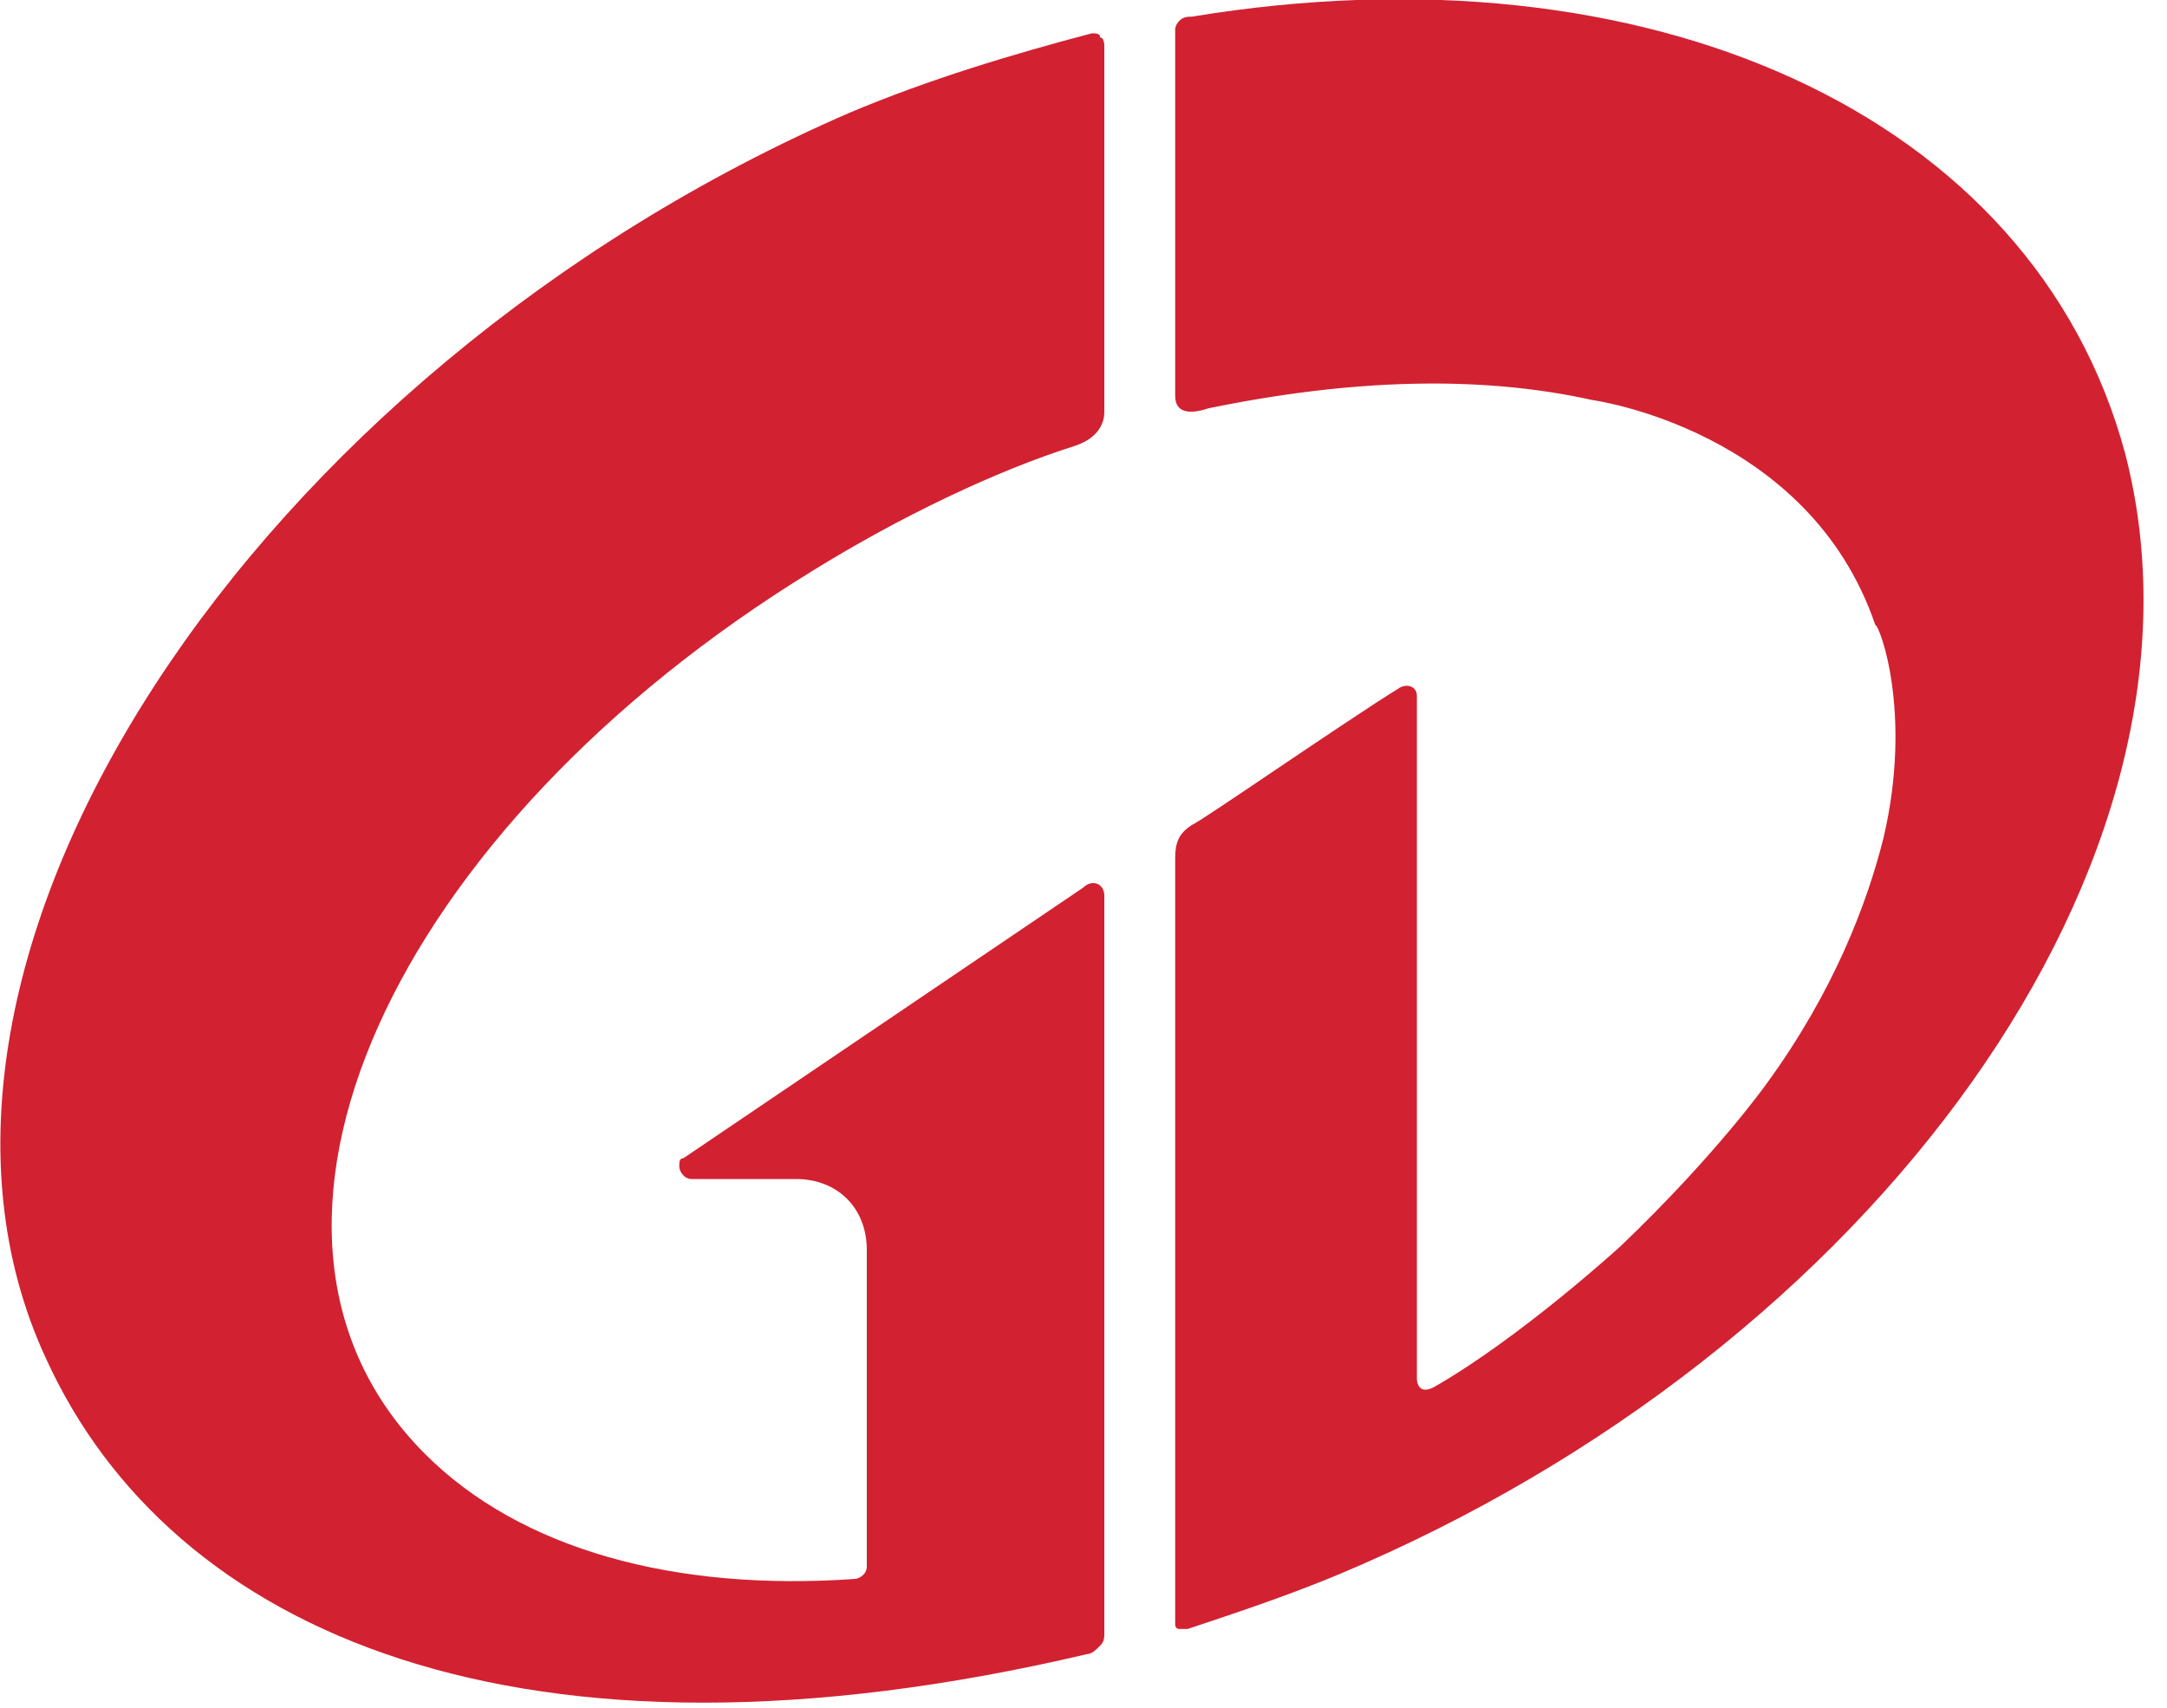
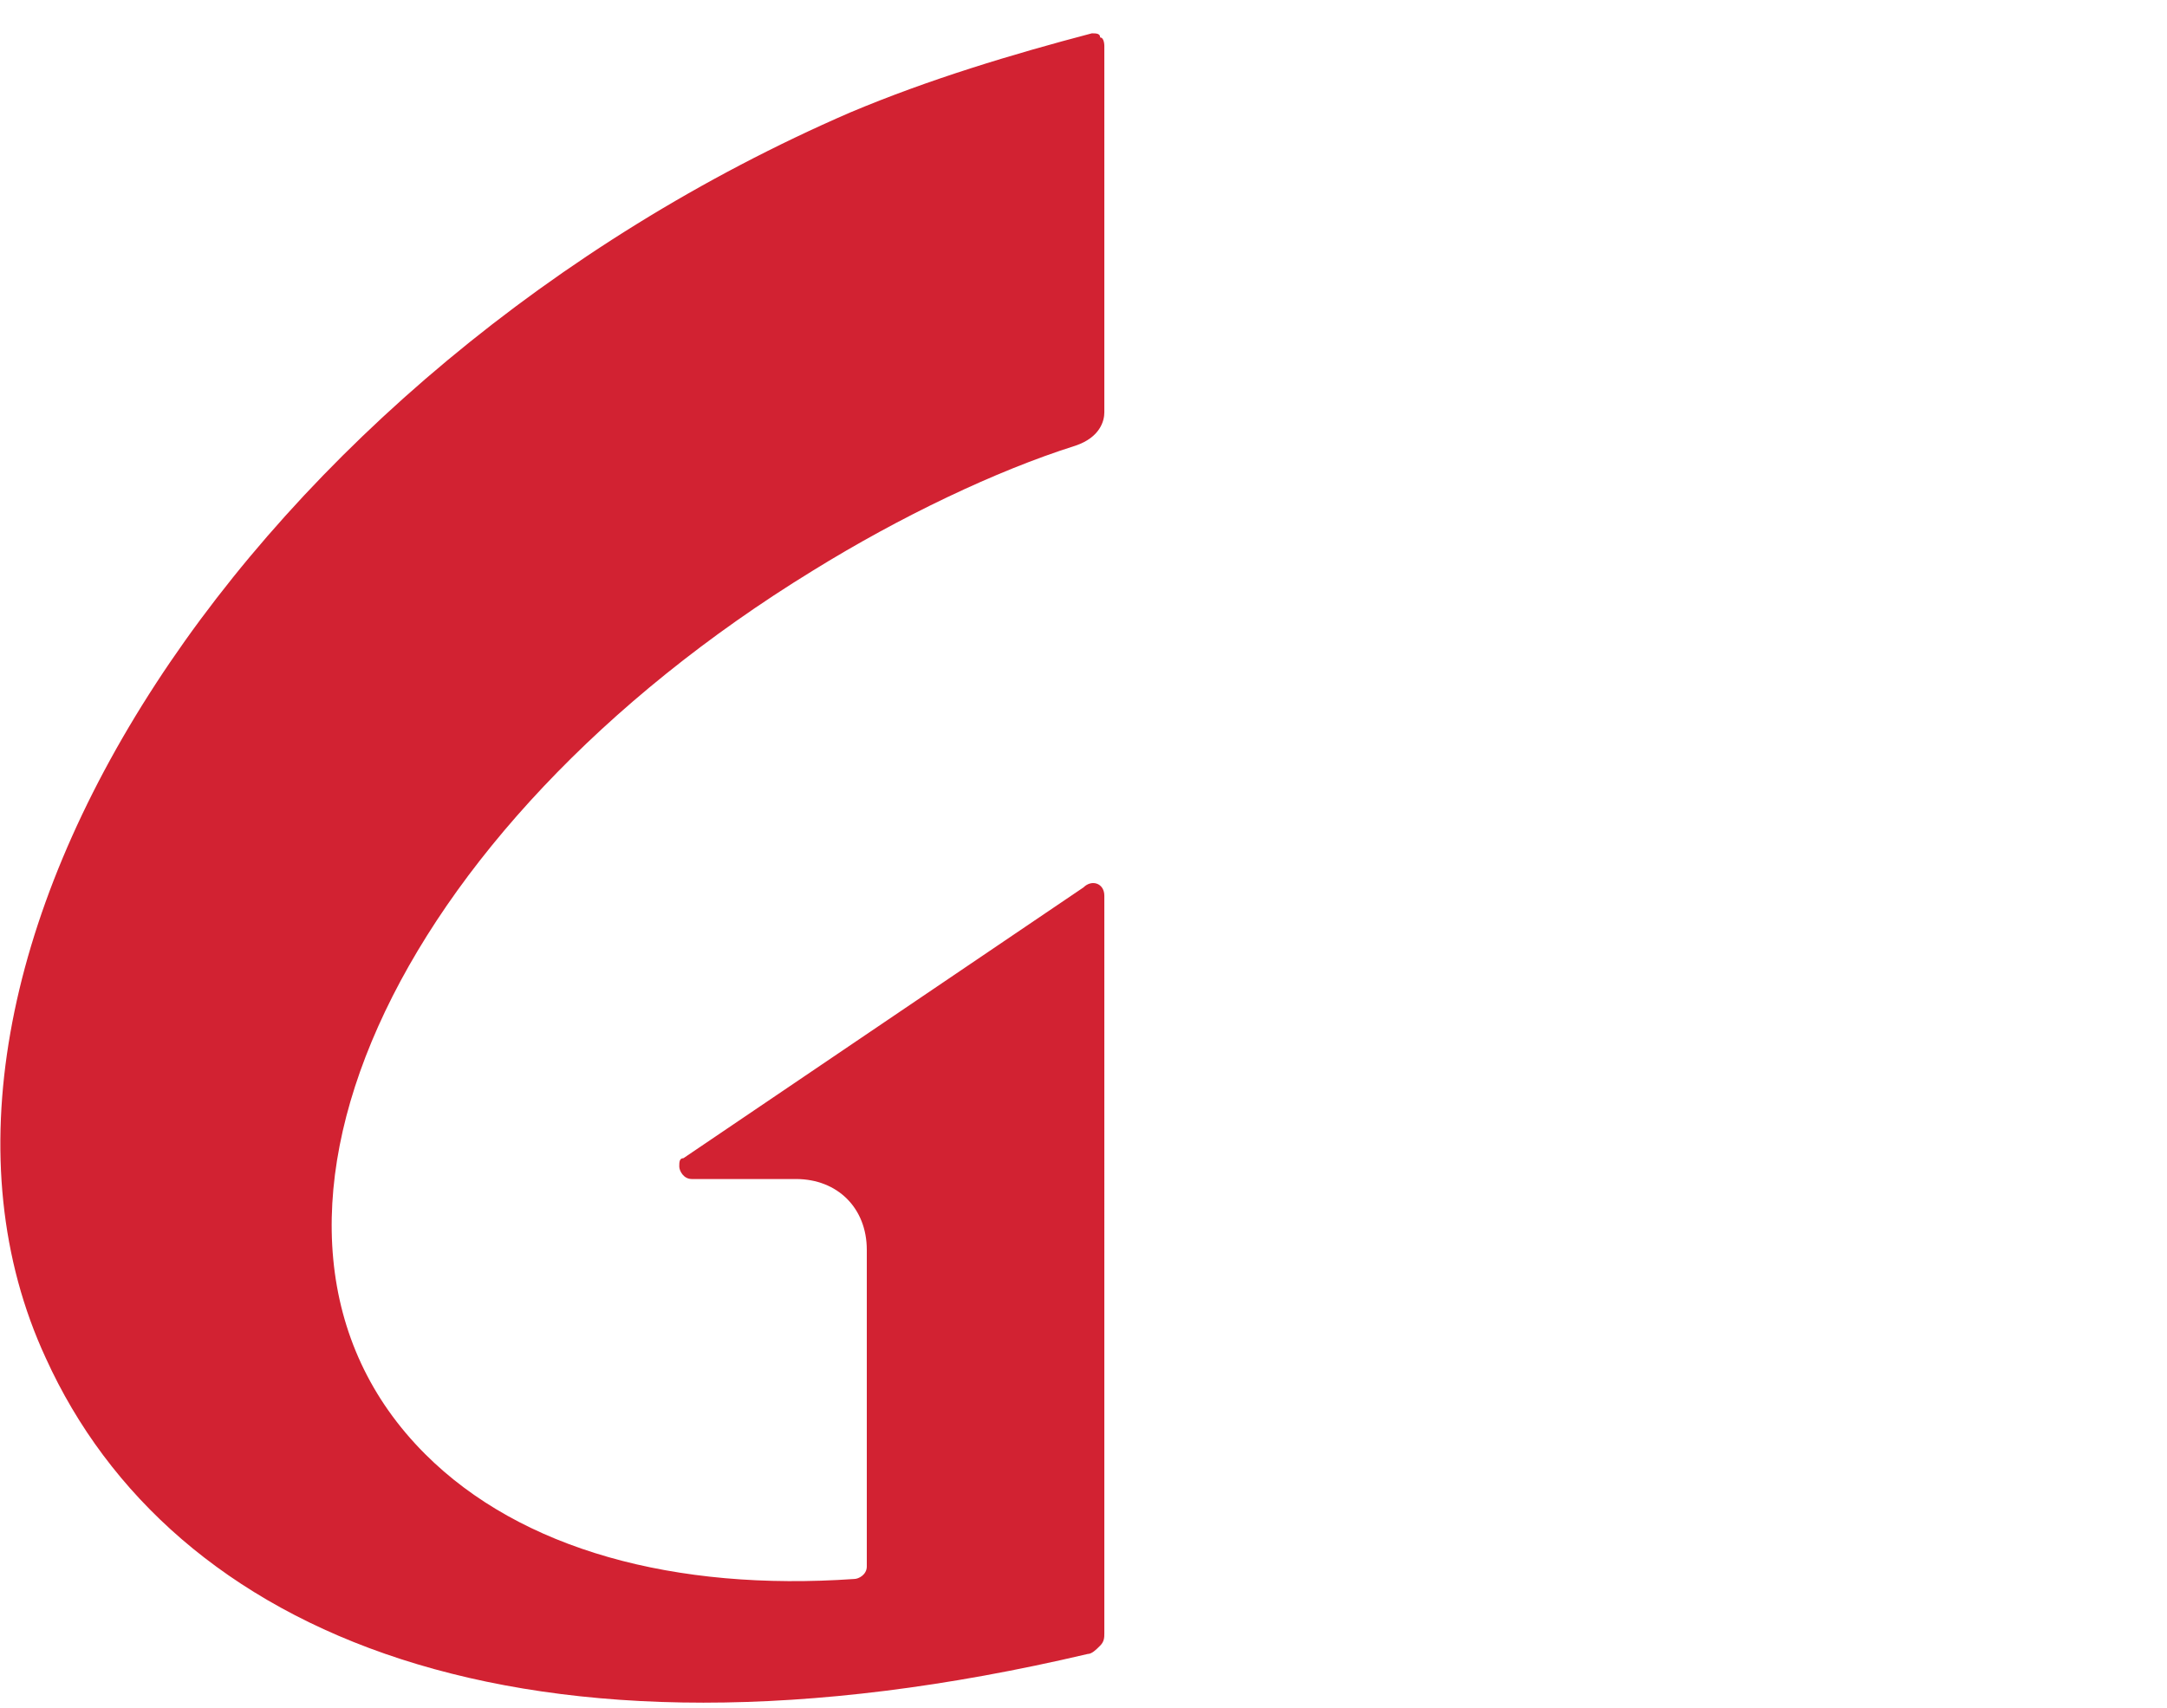
<svg xmlns="http://www.w3.org/2000/svg" version="1.1" id="레이어_1" x="0px" y="0px" viewBox="0 0 52 41" style="enable-background:new 0 0 52 41;" xml:space="preserve">
  <style type="text/css">
	.st0{fill:#D22232;}
</style>
-   <path class="st0" d="M45.2,20.1c-0.4,1.6-1.2,3.7-2.8,5.9c0,0-1.2,1.7-3.5,3.9c0,0-2.4,2.2-4.5,3.4C34,33.5,34,33.1,34,33.1V16.7  c0-0.2-0.2-0.3-0.4-0.2c-1.3,0.8-4.9,3.3-5,3.3c-0.3,0.2-0.4,0.4-0.4,0.8V39c0,0,0,0.1,0.1,0.1c0.1,0,0.1,0,0.2,0  c1.2-0.4,2.4-0.8,3.6-1.3C45,32.4,53.5,20.6,51,10.9C48.8,2.7,39.5-1.4,28.6,0.4c-0.1,0-0.2,0-0.3,0.1c-0.1,0.1-0.1,0.2-0.1,0.2v8.8  c0,0.5,0.5,0.4,0.8,0.3c3.4-0.7,6.5-0.8,9.2-0.2c0,0,5.2,0.7,6.8,5.4C45.1,15,45.9,17.1,45.2,20.1L45.2,20.1z" />
  <path class="st0" d="M26.2,0.8c-1.9,0.5-3.9,1.1-5.8,1.9C6.1,8.9-3.3,23.1,1.1,32.6c3,6.6,11.4,10.3,25,7.1c0.1,0,0.2-0.1,0.3-0.2  c0.1-0.1,0.1-0.2,0.1-0.3V21.5c0-0.3-0.3-0.4-0.5-0.2l-9.6,6.5c-0.1,0-0.1,0.1-0.1,0.2c0,0.1,0.1,0.3,0.3,0.3h2.5  c1,0,1.7,0.7,1.7,1.7v7.6c0,0.2-0.2,0.3-0.3,0.3c-4.3,0.3-8-0.7-10.3-3c-5.3-5.3-0.8-15,9.3-21.2c2.1-1.3,4.4-2.4,6.3-3  c0.6-0.2,0.7-0.6,0.7-0.8V1.1c0,0,0-0.2-0.1-0.2C26.4,0.8,26.3,0.8,26.2,0.8L26.2,0.8z" />
</svg>